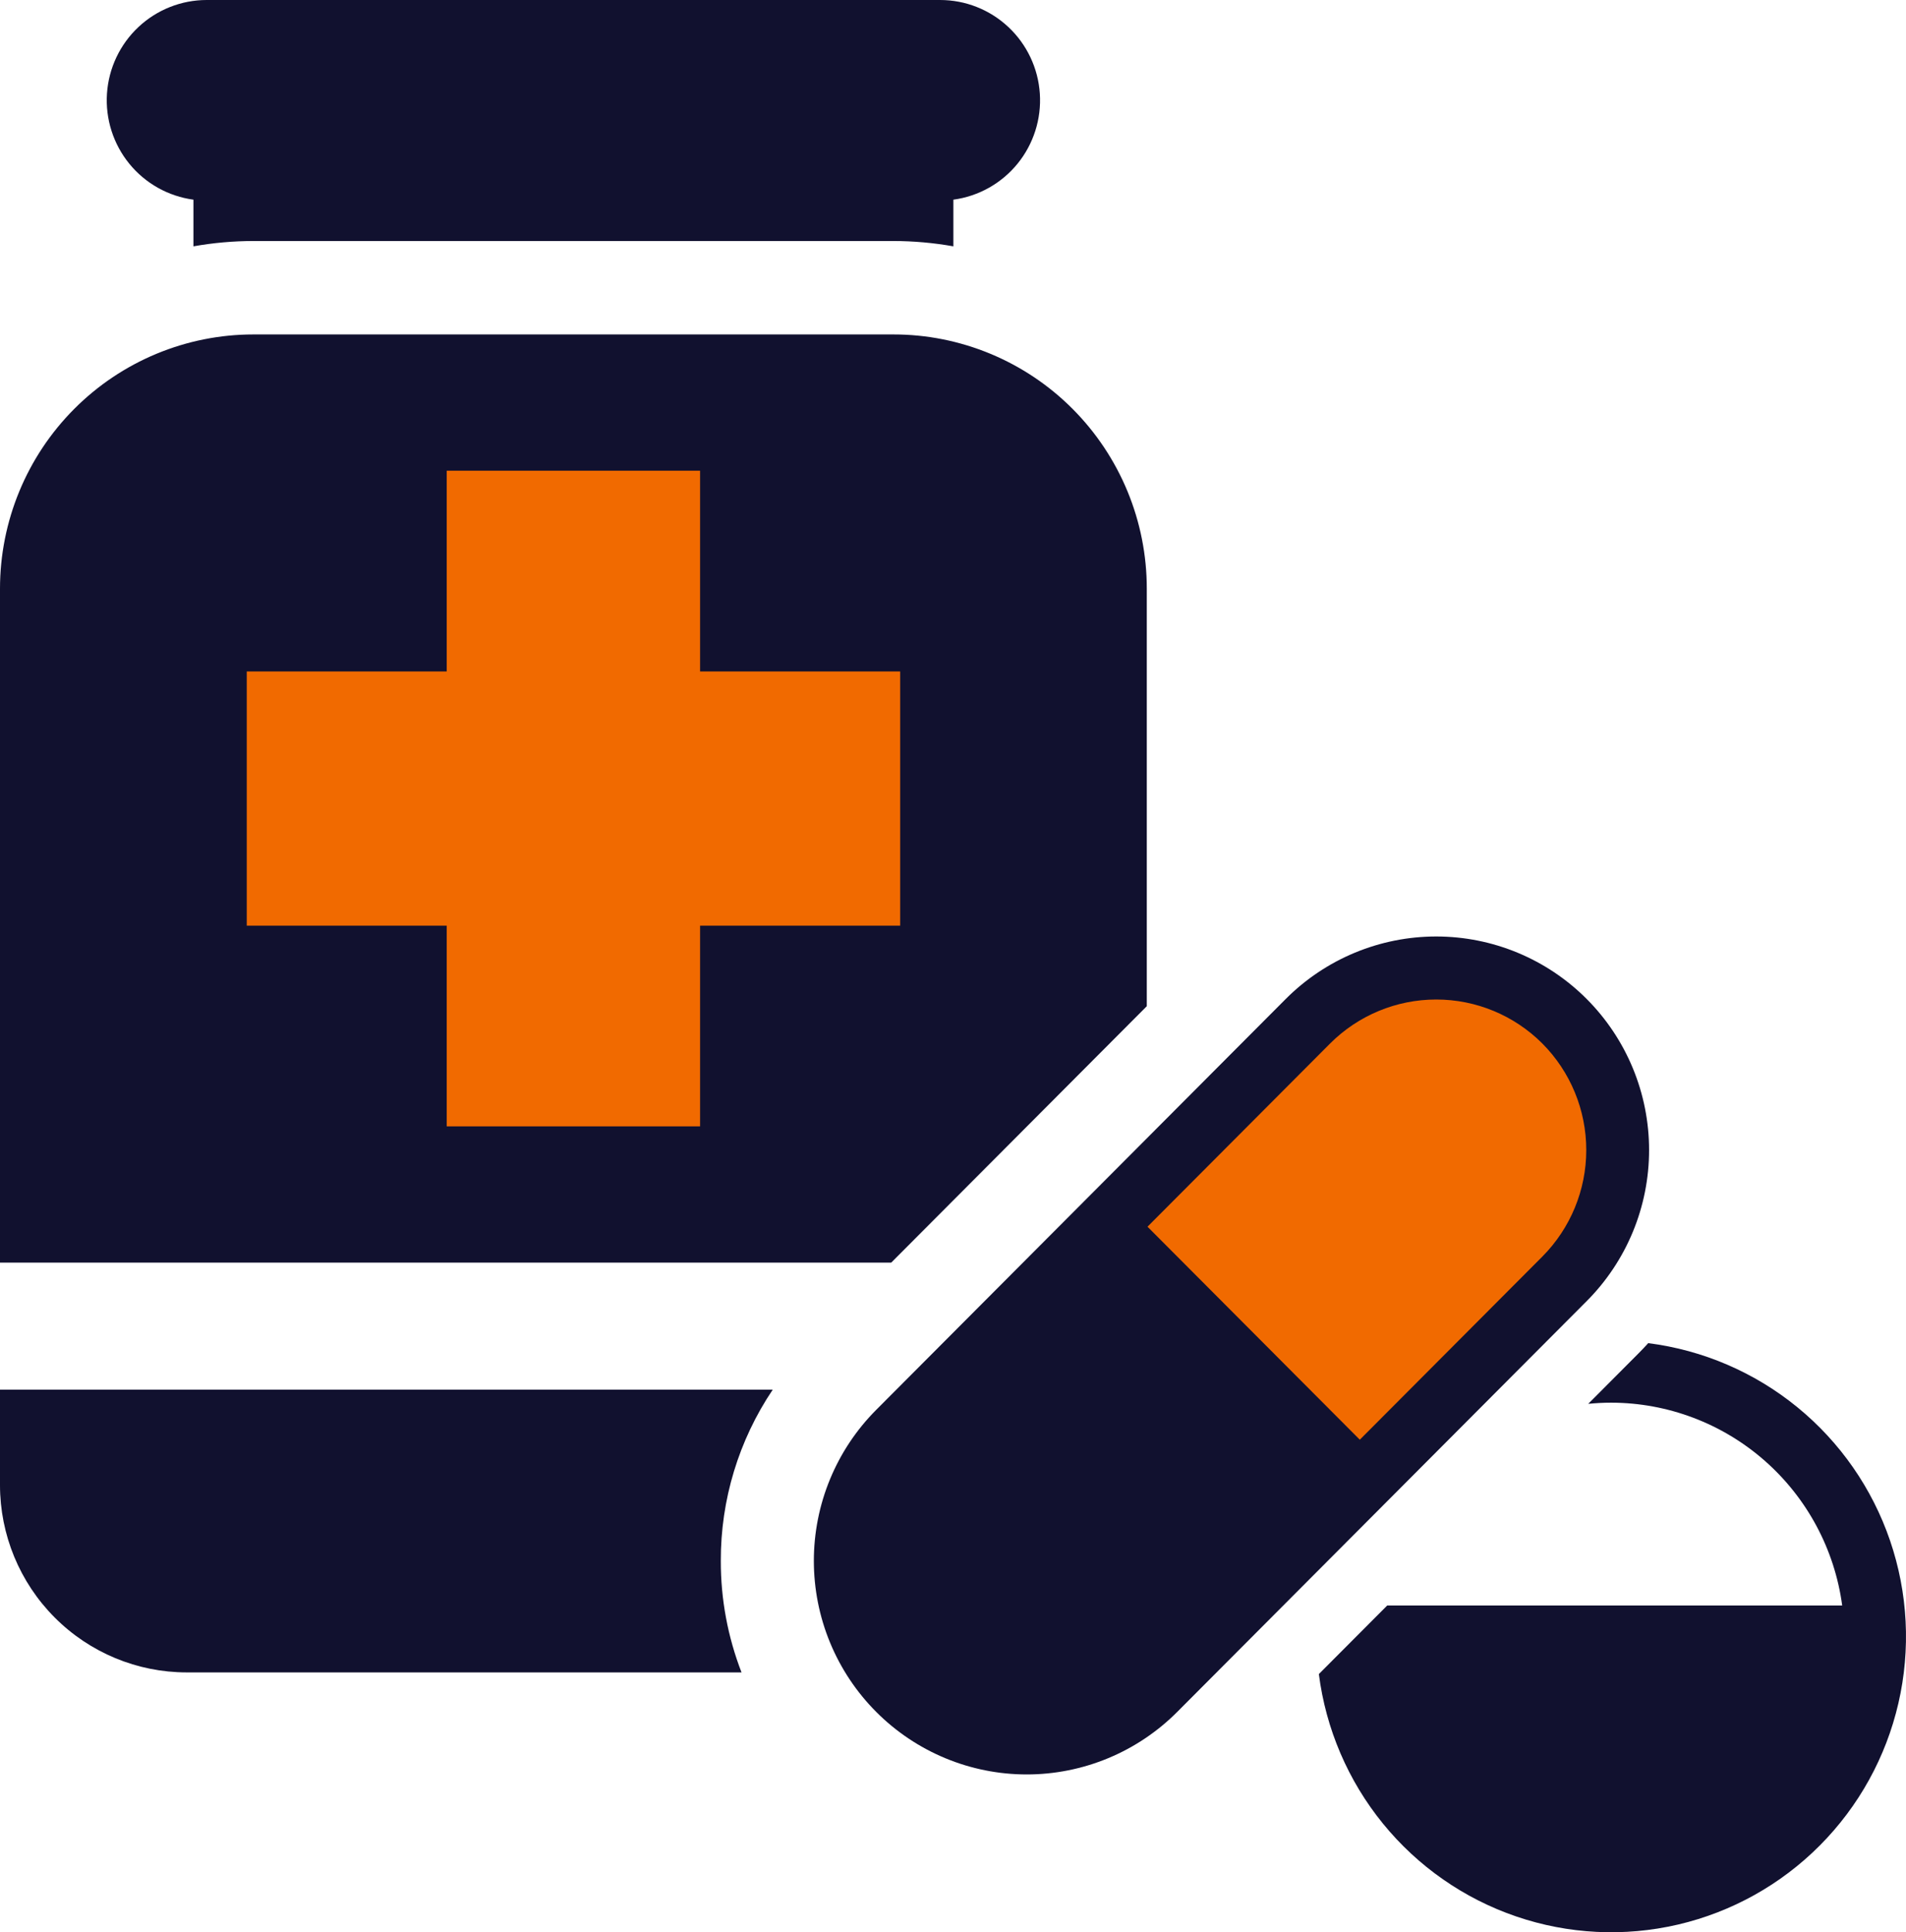
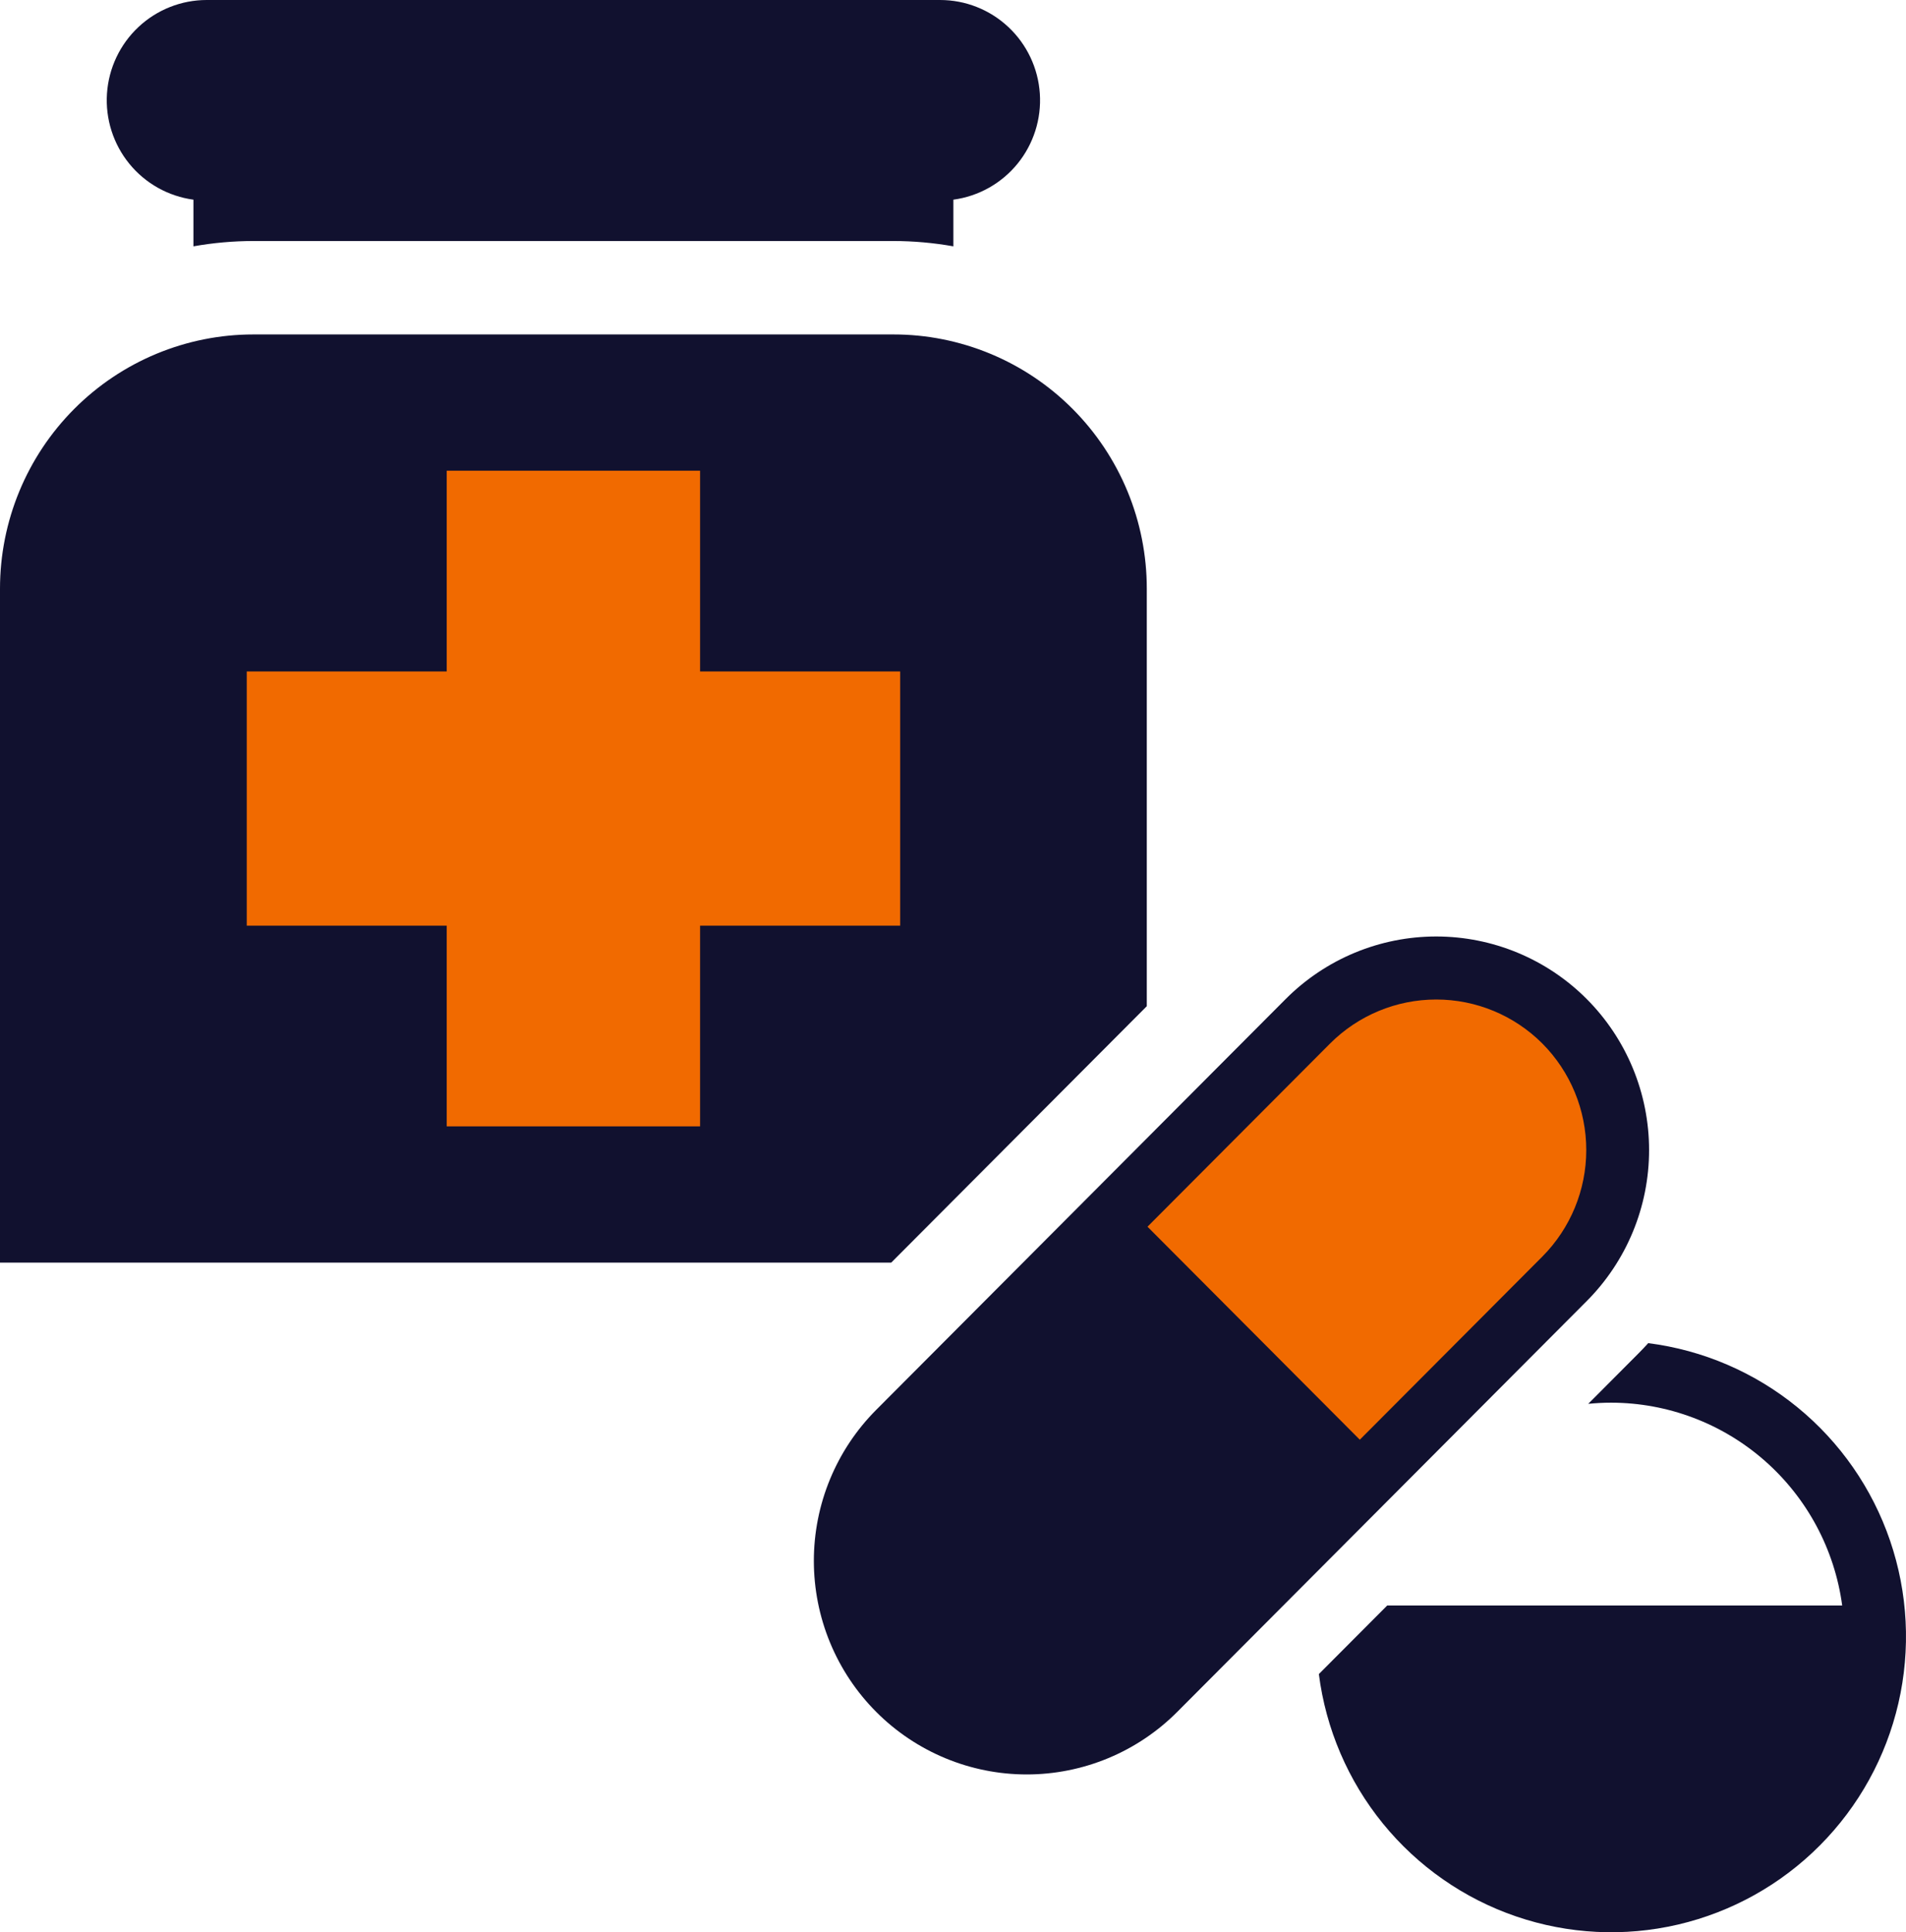
<svg xmlns="http://www.w3.org/2000/svg" width="150" height="152" viewBox="0 0 150 152" fill="none">
  <path d="M9.573 63.818C8.775 61.425 19.146 40.683 23.134 38.29C32.707 36.163 52.172 31.908 53.448 31.908C54.725 31.908 64.085 36.163 68.605 38.29L81.369 70.997L59.83 91.738L30.314 94.132C23.666 84.825 10.211 65.732 9.573 63.818Z" fill="#F16A00" />
  <path d="M106.099 78.177C99.451 85.091 85.677 99.078 83.762 99.716L91.74 130.03L123.649 101.311L126.84 86.952L122.054 78.177L114.076 76.581L106.099 78.177Z" fill="#F16A00" />
  <path d="M92.648 134.665L124.875 102.348C126.43 100.788 127.664 98.936 128.506 96.898C129.348 94.859 129.781 92.675 129.781 90.469C129.781 88.262 129.348 86.078 128.506 84.039C127.664 82.001 126.43 80.149 124.875 78.589C123.319 77.029 121.472 75.791 119.439 74.947C117.407 74.103 115.228 73.668 113.028 73.668C110.828 73.668 108.649 74.103 106.617 74.947C104.584 75.791 102.737 77.029 101.182 78.589L68.956 110.906C67.4 112.466 66.166 114.318 65.324 116.356C64.482 118.394 64.049 120.579 64.049 122.785C64.049 124.992 64.482 127.176 65.324 129.215C66.166 131.253 67.4 133.105 68.956 134.665C70.511 136.225 72.358 137.463 74.391 138.307C76.424 139.151 78.602 139.586 80.802 139.586C83.002 139.586 85.181 139.151 87.213 138.307C89.246 137.463 91.093 136.225 92.648 134.665ZM121.382 82.089C123.595 84.313 124.837 87.326 124.837 90.468C124.837 93.609 123.595 96.622 121.382 98.846L107.015 113.254L90.307 96.498L104.674 82.091C106.891 79.872 109.896 78.626 113.028 78.626C116.16 78.625 119.165 79.871 121.382 82.089Z" fill="#11112F" />
  <path d="M128.962 106.45L124.992 110.432C125.586 110.373 126.188 110.341 126.798 110.341C131.24 110.347 135.53 111.966 138.873 114.9C142.216 117.834 144.385 121.884 144.979 126.298H109.17L103.793 131.69C104.344 136.006 106.09 140.08 108.834 143.449C111.578 146.819 115.209 149.35 119.315 150.754C123.421 152.159 127.837 152.38 132.062 151.394C136.287 150.407 140.152 148.253 143.217 145.174C146.283 142.096 148.426 138.217 149.403 133.978C150.381 129.74 150.153 125.311 148.747 121.196C147.341 117.08 144.812 113.443 141.447 110.696C138.083 107.95 134.018 106.204 129.714 105.658C129.47 105.927 129.22 106.191 128.962 106.45Z" fill="#11112F" />
  <path d="M15.223 15.707V19.378C16.78 19.101 18.359 18.961 19.941 18.959H70.309C71.892 18.961 73.472 19.102 75.03 19.378V15.707C77.008 15.441 78.812 14.431 80.075 12.882C81.339 11.332 81.967 9.359 81.834 7.361C81.701 5.364 80.815 3.492 79.357 2.126C77.898 0.759 75.977 -0.001 73.981 1.27247e-06H16.272C14.276 -0.001 12.354 0.759 10.896 2.126C9.438 3.492 8.552 5.364 8.419 7.361C8.286 9.358 8.914 11.332 10.178 12.882C11.441 14.431 13.245 15.441 15.223 15.707Z" fill="#11112F" />
  <path d="M70.311 26.309H19.941C14.652 26.31 9.581 28.417 5.842 32.167C2.102 35.917 0.001 41.002 0 46.306V99.325H70.136L90.251 79.153V46.306C90.252 43.68 89.736 41.079 88.734 38.653C87.732 36.227 86.263 34.022 84.411 32.165C82.56 30.308 80.361 28.835 77.942 27.83C75.522 26.825 72.929 26.308 70.311 26.309ZM70.842 72.815H55.096V88.605H35.155V72.815H19.419V52.818H35.155V37.028H55.096V52.818H70.842L70.842 72.815Z" fill="#11112F" />
-   <path d="M56.727 122.787C56.72 125.787 57.273 128.762 58.357 131.559H14.692C10.796 131.558 7.06 130.005 4.305 127.242C1.549 124.479 0.001 120.732 0 116.825V109.32H60.812C58.135 113.297 56.712 117.989 56.727 122.787Z" fill="#11112F" />
</svg>